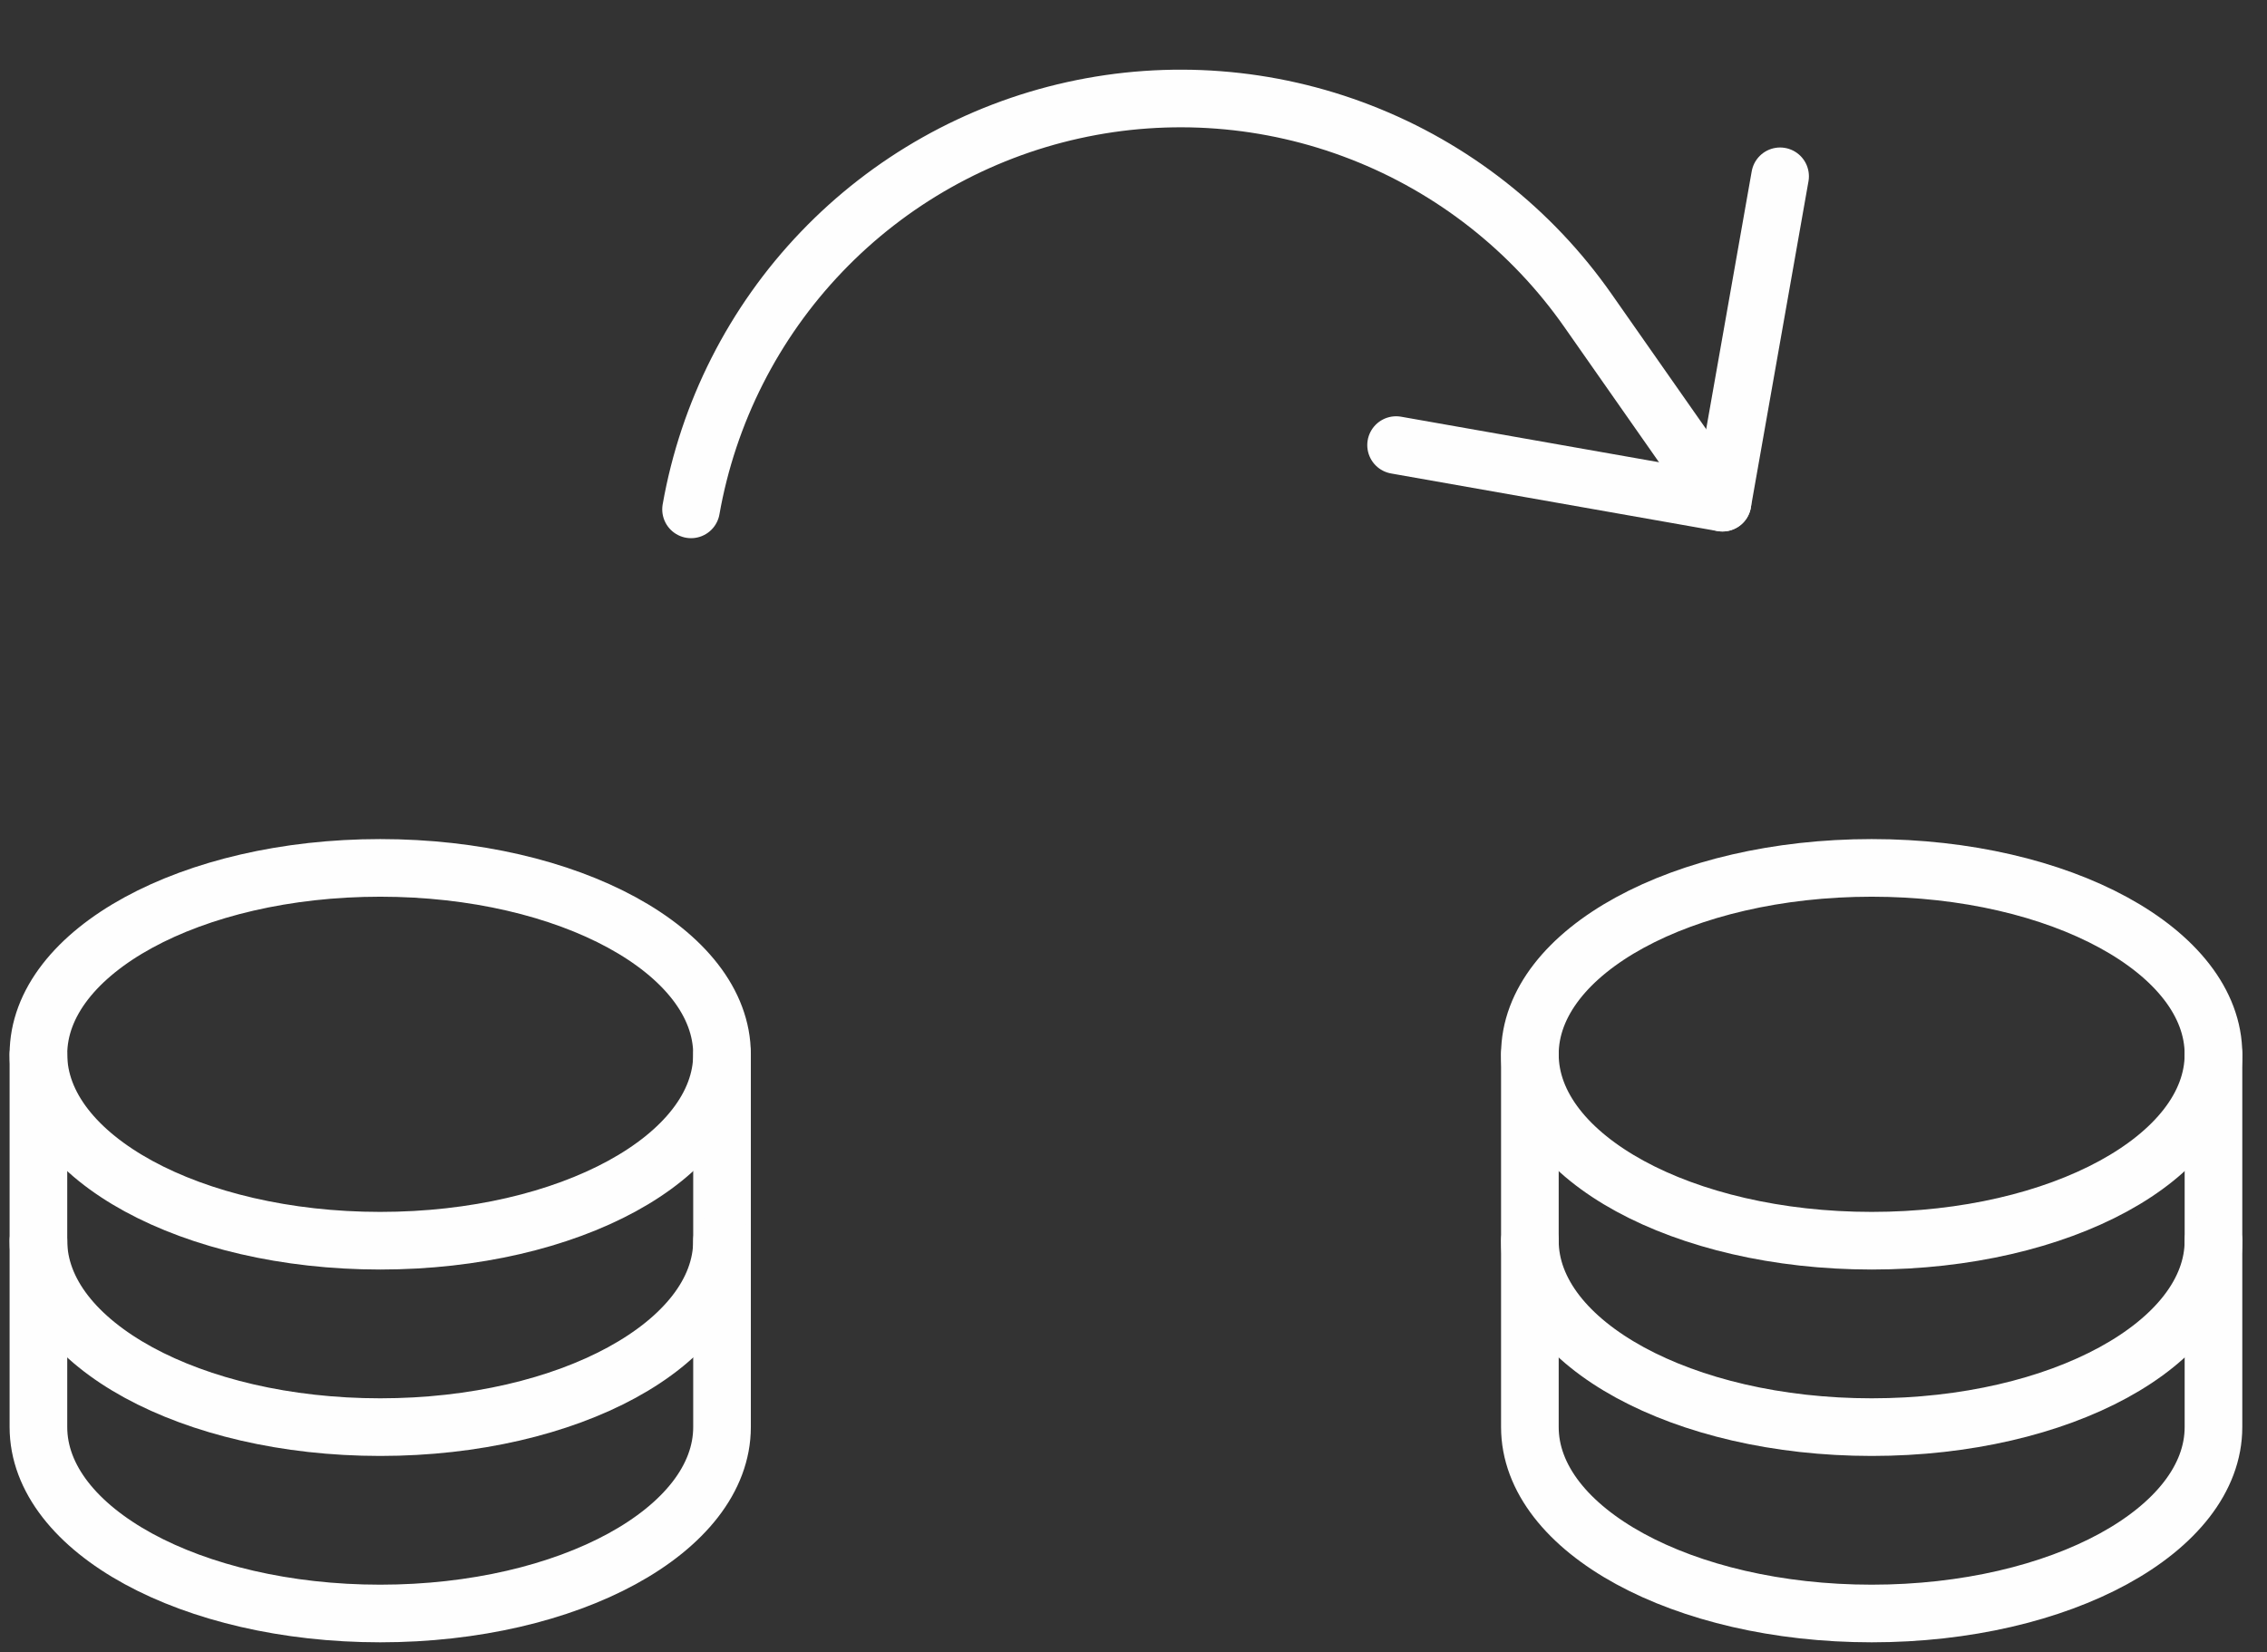
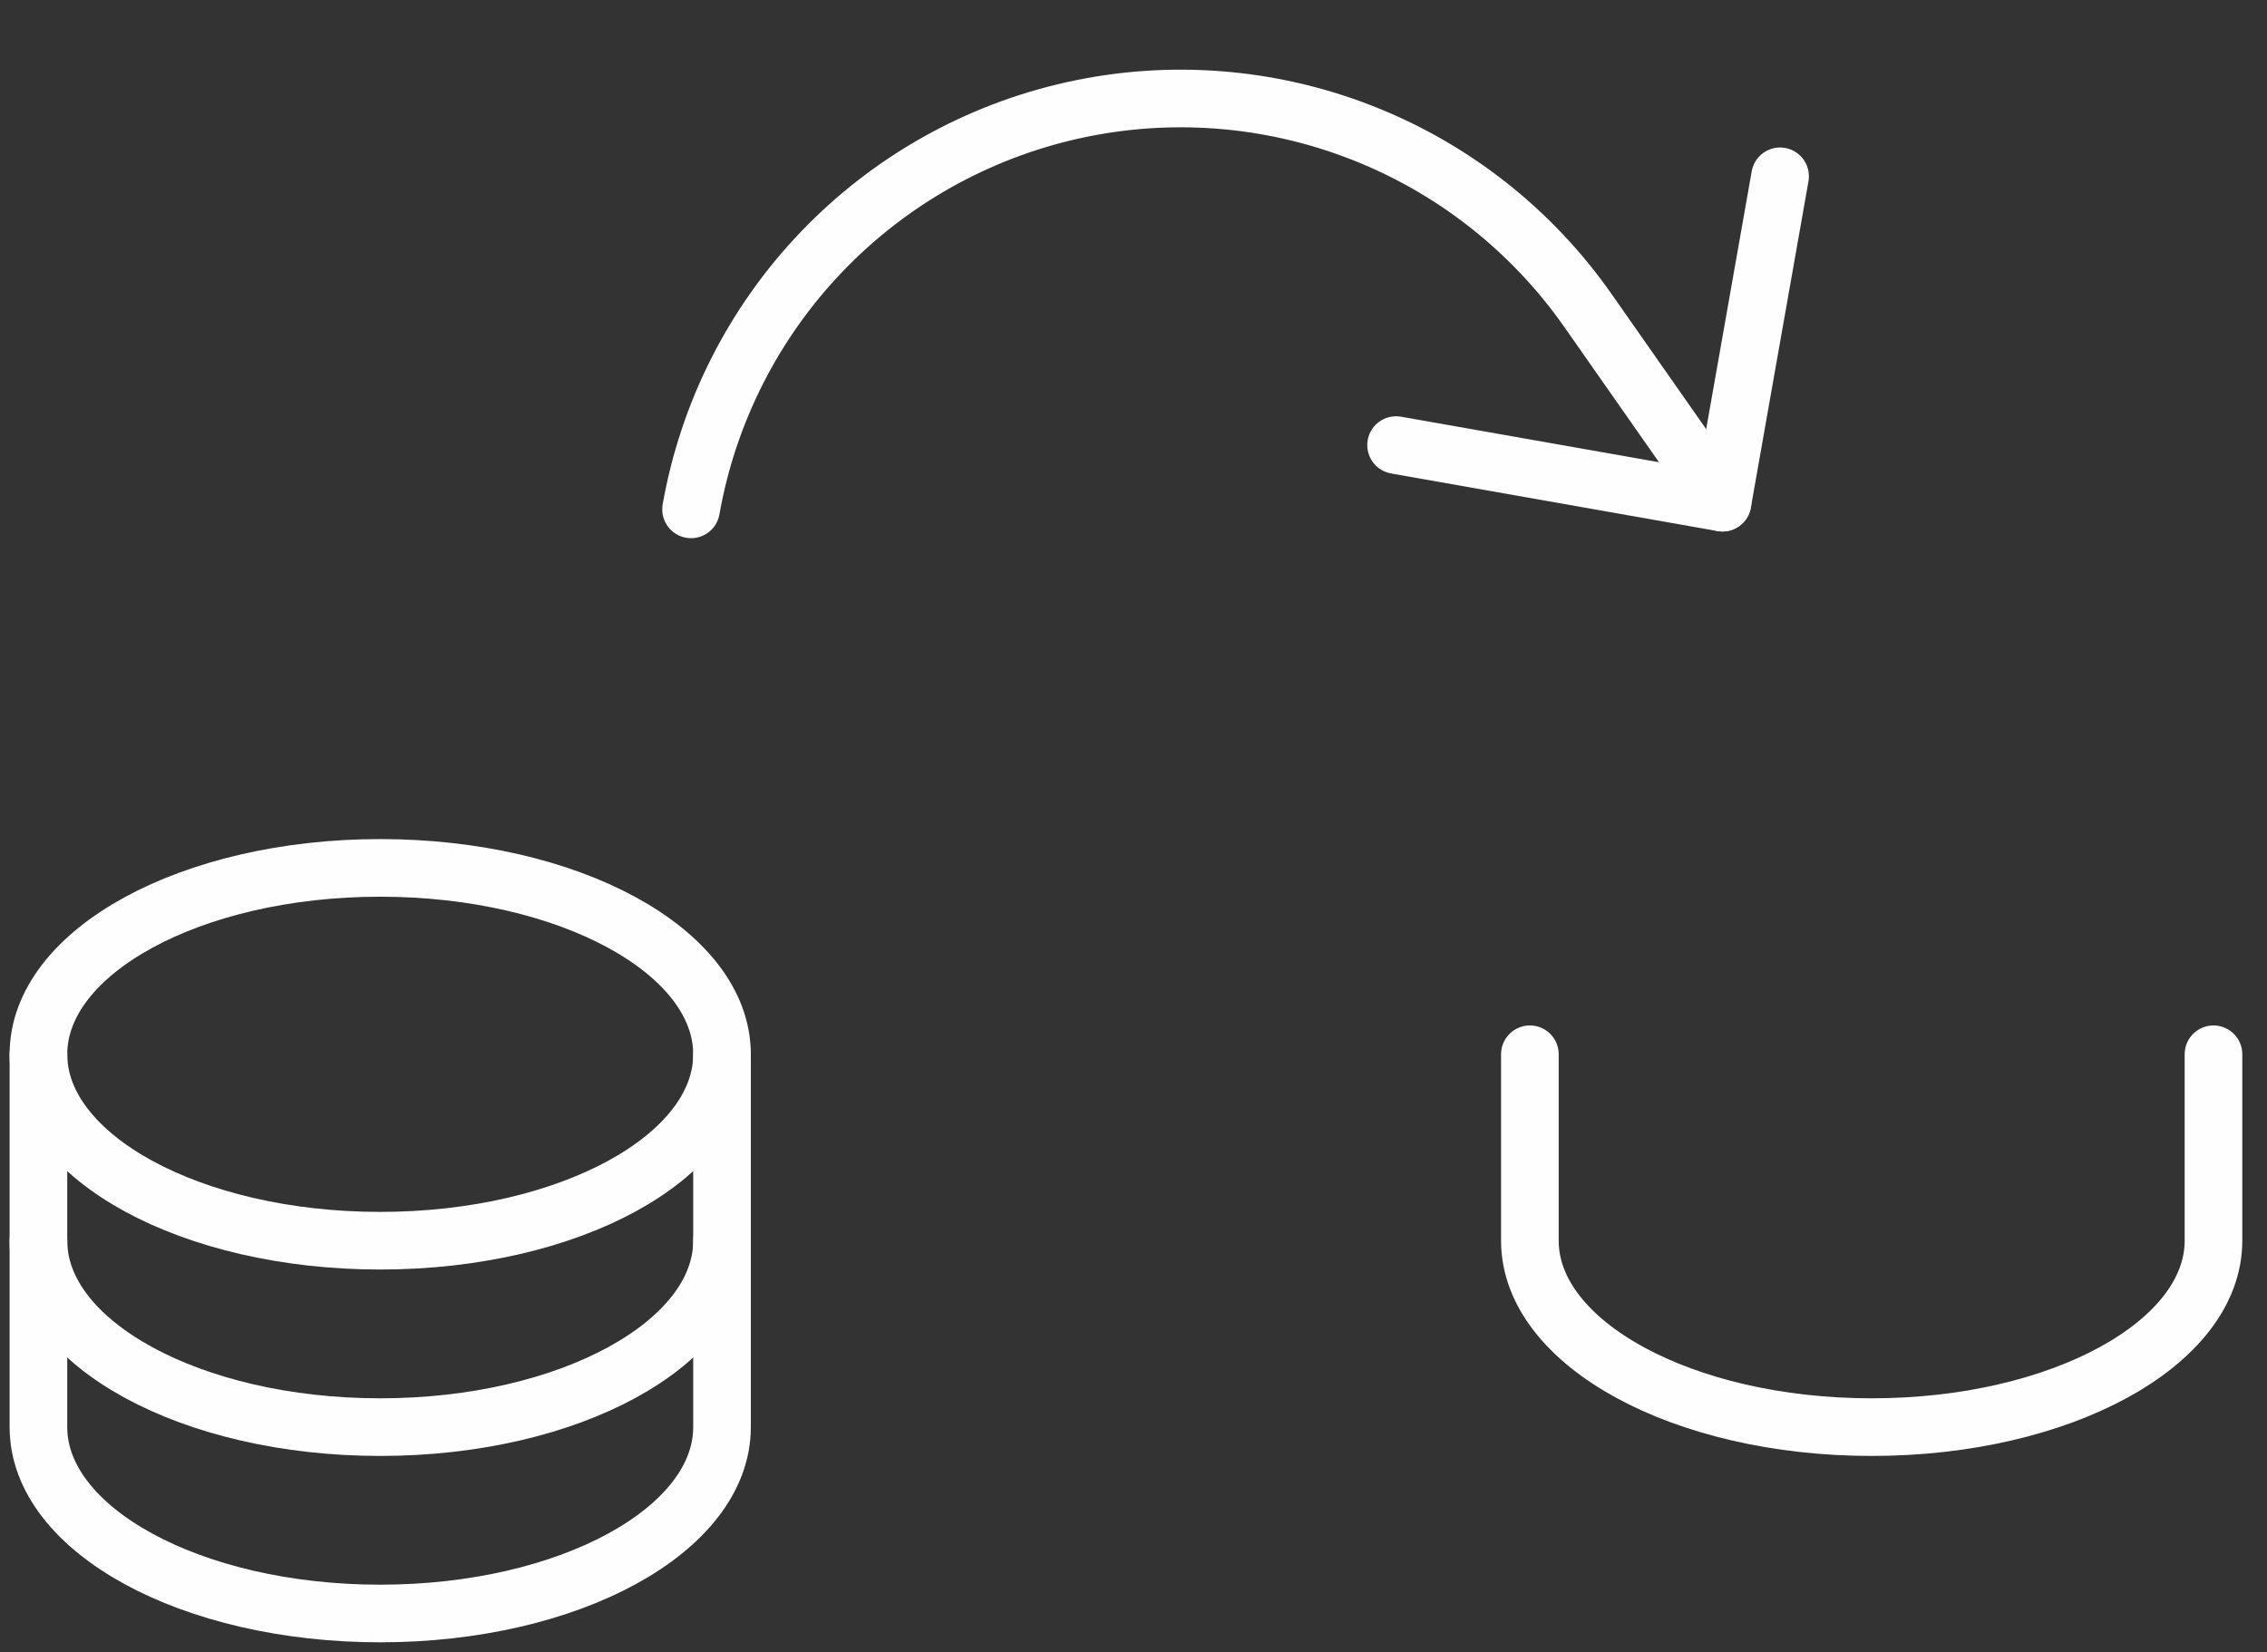
<svg xmlns="http://www.w3.org/2000/svg" width="59" height="43" viewBox="0 0 59 43" fill="none">
  <rect x="0" y="0" width="59" height="43" fill="#333333" stroke="none" />
  <g id="Group 2360">
    <g id="Group 2361">
      <g id="Database">
        <path id="Vector" d="M9.895 32.294C14.808 32.294 18.791 30.122 18.791 27.442C18.791 24.762 14.808 22.59 9.895 22.59C4.983 22.59 1 24.762 1 27.442C1 30.122 4.983 32.294 9.895 32.294Z" stroke="#FEFEFE" stroke-width="1.5" stroke-linecap="round" stroke-linejoin="round" />
        <path id="Vector_2" d="M1 27.441V32.294C1 34.972 4.983 37.146 9.895 37.146C14.808 37.146 18.791 34.972 18.791 32.294V27.441" stroke="#FEFEFE" stroke-width="1.5" stroke-linecap="round" stroke-linejoin="round" />
        <path id="Vector_3" d="M1 32.293V37.145C1 39.824 4.983 41.997 9.895 41.997C14.808 41.997 18.791 39.824 18.791 37.145V32.293" stroke="#FEFEFE" stroke-width="1.5" stroke-linecap="round" stroke-linejoin="round" />
      </g>
      <g id="Database_2">
-         <path id="Vector_4" d="M48.712 32.294C53.625 32.294 57.607 30.122 57.607 27.442C57.607 24.762 53.625 22.59 48.712 22.59C43.799 22.59 39.816 24.762 39.816 27.442C39.816 30.122 43.799 32.294 48.712 32.294Z" stroke="#FEFEFE" stroke-width="1.5" stroke-linecap="round" stroke-linejoin="round" />
        <path id="Vector_5" d="M39.816 27.441V32.294C39.816 34.972 43.799 37.146 48.712 37.146C53.625 37.146 57.607 34.972 57.607 32.294V27.441" stroke="#FEFEFE" stroke-width="1.5" stroke-linecap="round" stroke-linejoin="round" />
-         <path id="Vector_6" d="M39.816 32.293V37.145C39.816 39.824 43.799 41.997 48.712 41.997C53.625 41.997 57.607 39.824 57.607 37.145V32.293" stroke="#FEFEFE" stroke-width="1.5" stroke-linecap="round" stroke-linejoin="round" />
      </g>
      <g id="ArrowArcRight">
        <path id="Vector_7" d="M36.334 11.585L44.828 13.084L46.328 4.589" stroke="#FEFEFE" stroke-width="1.5" stroke-linecap="round" stroke-linejoin="round" />
        <path id="Vector_8" d="M17.985 13.258C18.43 10.737 19.611 8.405 21.381 6.556C23.151 4.706 25.43 3.424 27.929 2.87C30.428 2.316 33.036 2.516 35.421 3.445C37.807 4.373 39.863 5.988 41.33 8.086L44.828 13.083" stroke="#FEFEFE" stroke-width="1.5" stroke-linecap="round" stroke-linejoin="round" />
      </g>
    </g>
  </g>
</svg>